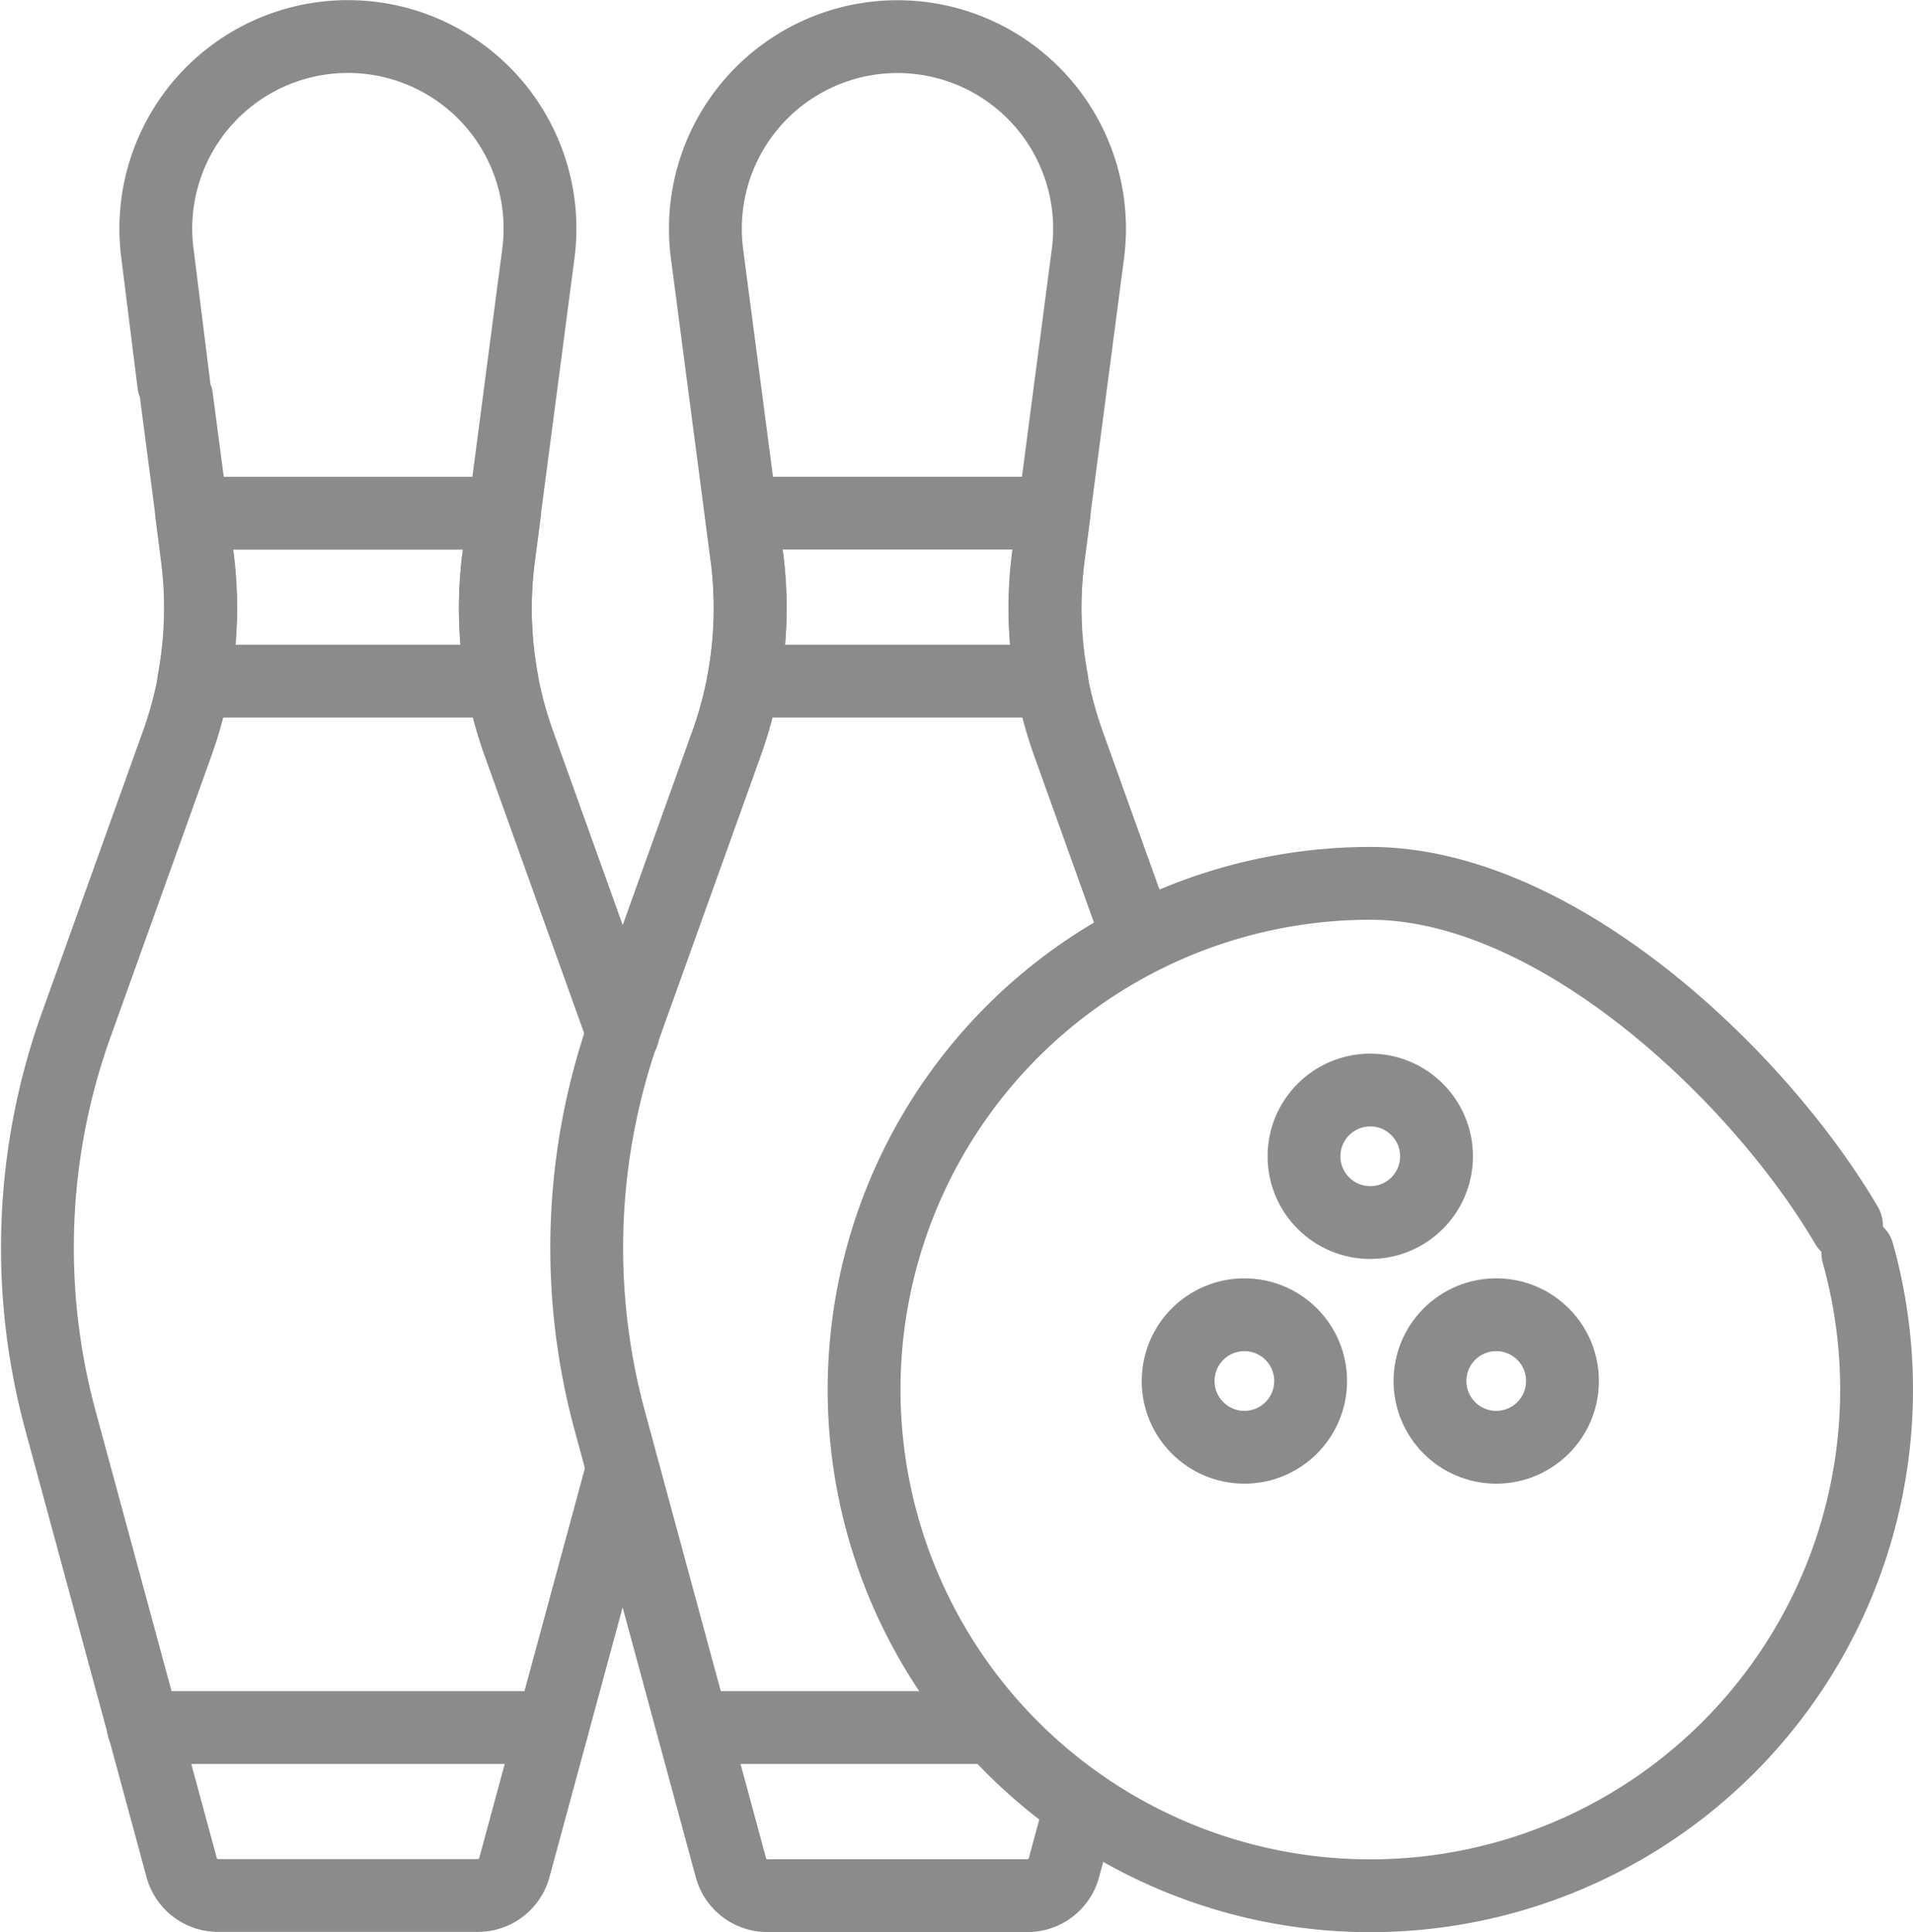
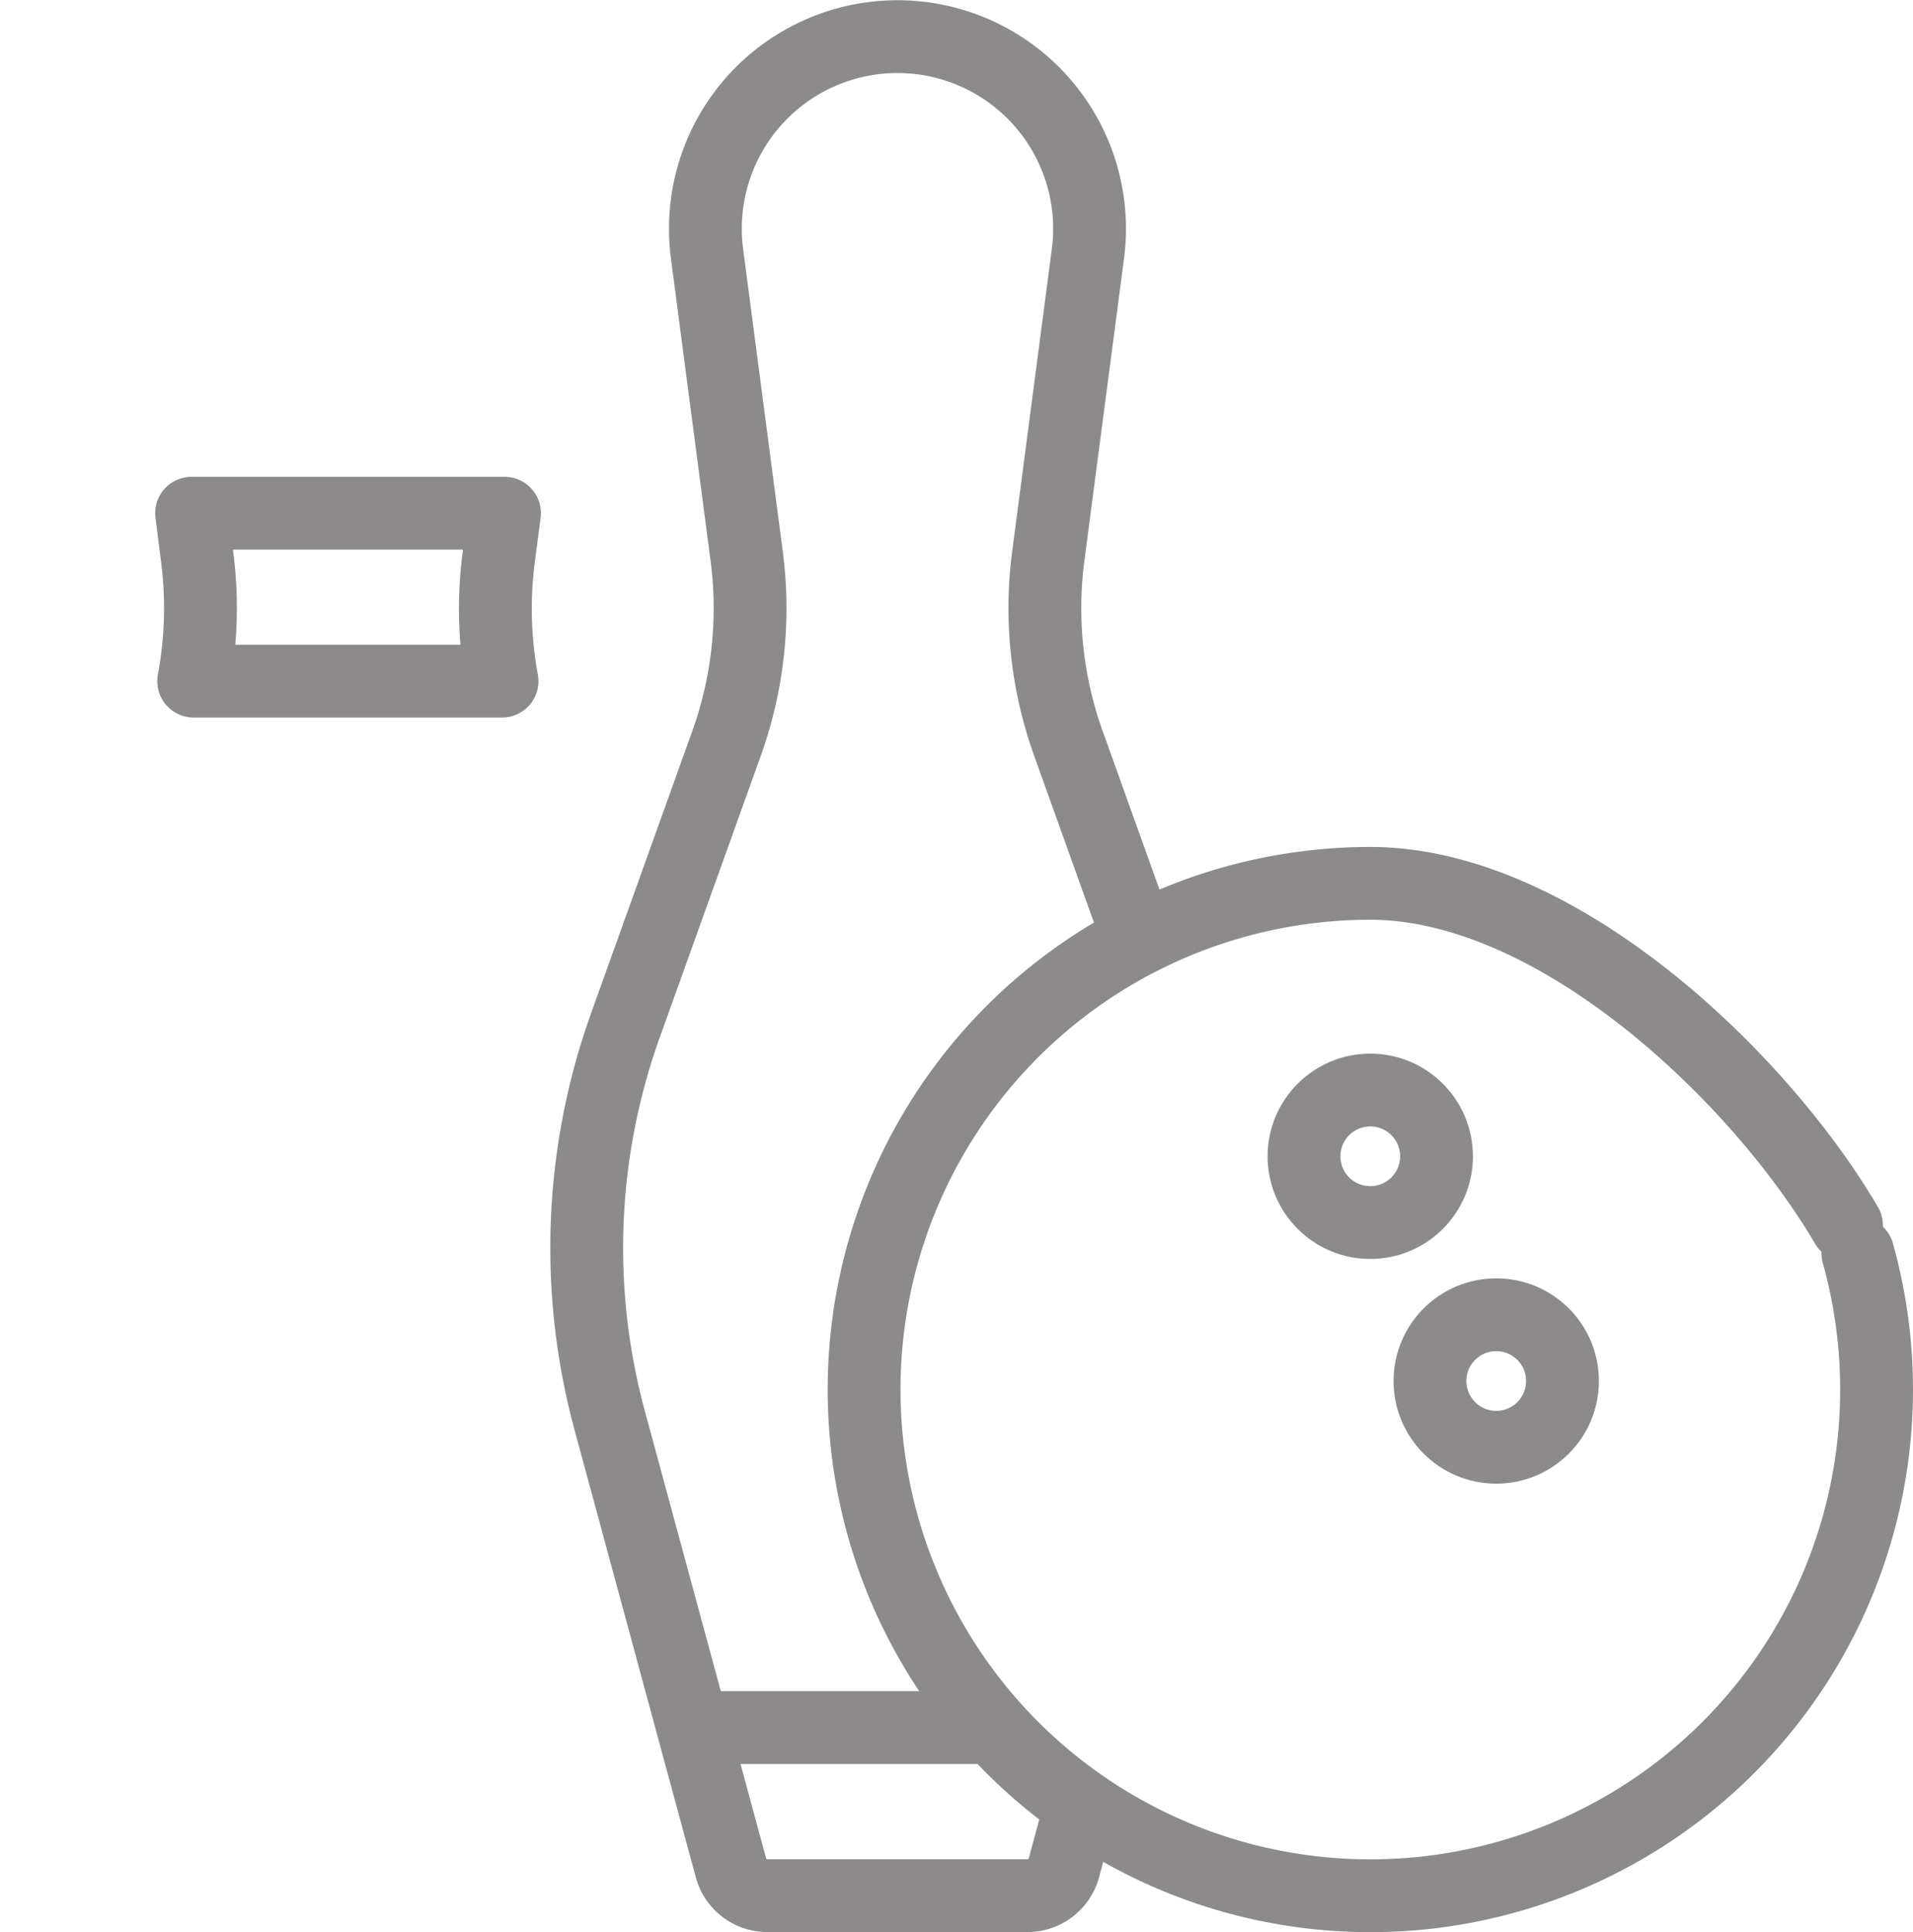
<svg xmlns="http://www.w3.org/2000/svg" width="21.018" height="21.229" viewBox="0 0 21.018 21.229">
  <g id="Playing-Area" transform="translate(-9.759 -7.099)">
    <g id="Group_52758" data-name="Group 52758" transform="translate(10.167 7.499)">
-       <line id="Line_12" data-name="Line 12" x2="4.493" transform="translate(1.167 18.582)" fill="none" stroke="#8c8a8a" stroke-linecap="round" stroke-linejoin="round" stroke-miterlimit="10" stroke-width="0.8" />
      <path id="Path_140601" data-name="Path 140601" d="M54.811,136.745H51.423a4.37,4.37,0,0,0,.037-1.373L51.4,134.9h3.438l-.062.473A4.366,4.366,0,0,0,54.811,136.745Z" transform="translate(-49.703 -129.661)" fill="none" stroke="#8c8a8a" stroke-linecap="round" stroke-linejoin="round" stroke-miterlimit="10" stroke-width="0.8" />
      <line id="Line_13" data-name="Line 13" x2="3.191" transform="translate(7.21 18.582)" fill="none" stroke="#8c8a8a" stroke-linecap="round" stroke-linejoin="round" stroke-miterlimit="10" stroke-width="0.8" />
-       <path id="Path_140602" data-name="Path 140602" d="M201.789,136.745H198.4a4.37,4.37,0,0,0,.037-1.373l-.062-.473h3.438l-.062.473A4.367,4.367,0,0,0,201.789,136.745Z" transform="translate(-190.639 -129.661)" fill="none" stroke="#8c8a8a" stroke-linecap="round" stroke-linejoin="round" stroke-miterlimit="10" stroke-width="0.8" />
      <path id="Path_140603" data-name="Path 140603" d="M242.1,237.912a5.562,5.562,0,1,1-5.357-4.063c2.045,0,4.266,2.113,5.232,3.757" transform="translate(-222.096 -224.543)" fill="none" stroke="#8c8a8a" stroke-linecap="round" stroke-linejoin="round" stroke-miterlimit="10" stroke-width="0.8" />
      <circle id="Ellipse_9583" data-name="Ellipse 9583" cx="0.728" cy="0.728" r="0.728" transform="translate(13.919 11.577)" fill="none" stroke="#8c8a8a" stroke-linecap="round" stroke-linejoin="round" stroke-miterlimit="10" stroke-width="0.8" />
      <g id="Group_52757" data-name="Group 52757" transform="translate(12.536 14.046)">
-         <circle id="Ellipse_9584" data-name="Ellipse 9584" cx="0.728" cy="0.728" r="0.728" transform="translate(0)" fill="none" stroke="#8c8a8a" stroke-linecap="round" stroke-linejoin="round" stroke-miterlimit="10" stroke-width="0.8" />
        <circle id="Ellipse_9585" data-name="Ellipse 9585" cx="0.728" cy="0.728" r="0.728" transform="translate(2.767)" fill="none" stroke="#8c8a8a" stroke-linecap="round" stroke-linejoin="round" stroke-miterlimit="10" stroke-width="0.8" />
      </g>
      <path id="Path_140604" data-name="Path 140604" d="M163.2,17.4l-.765-2.134a4.4,4.4,0,0,1-.221-2.054l.436-3.326a2.111,2.111,0,0,0-.47-1.624h0a2.111,2.111,0,0,0-3.245,0h0a2.111,2.111,0,0,0-.47,1.624l.436,3.326a4.4,4.4,0,0,1-.221,2.054l-1.112,3.1a7.248,7.248,0,0,0-.172,4.342l1.332,4.914a.415.415,0,0,0,.4.306h2.858a.415.415,0,0,0,.4-.306l.186-.687" transform="translate(-151.105 -7.499)" fill="none" stroke="#8c8a8a" stroke-linecap="round" stroke-linejoin="round" stroke-miterlimit="10" stroke-width="0.8" />
-       <path id="Path_140605" data-name="Path 140605" d="M47.008,18.457l-.032-.092-1.112-3.1a4.4,4.4,0,0,1-.221-2.054l.436-3.326a2.111,2.111,0,0,0-.47-1.624h0a2.111,2.111,0,0,0-3.245,0h0a2.111,2.111,0,0,0-.47,1.624l.179,1.432" transform="translate(-40.572 -7.499)" fill="none" stroke="#8c8a8a" stroke-linecap="round" stroke-linejoin="round" stroke-miterlimit="10" stroke-width="0.8" />
-       <path id="Path_140606" data-name="Path 140606" d="M11.7,104.092l.228,1.74a4.4,4.4,0,0,1-.221,2.054l-1.112,3.1a7.247,7.247,0,0,0-.172,4.342l1.332,4.914a.415.415,0,0,0,.4.306H15.01a.415.415,0,0,0,.4-.306l1.161-4.283" transform="translate(-10.167 -100.121)" fill="none" stroke="#8c8a8a" stroke-linecap="round" stroke-linejoin="round" stroke-miterlimit="10" stroke-width="0.8" />
    </g>
  </g>
</svg>